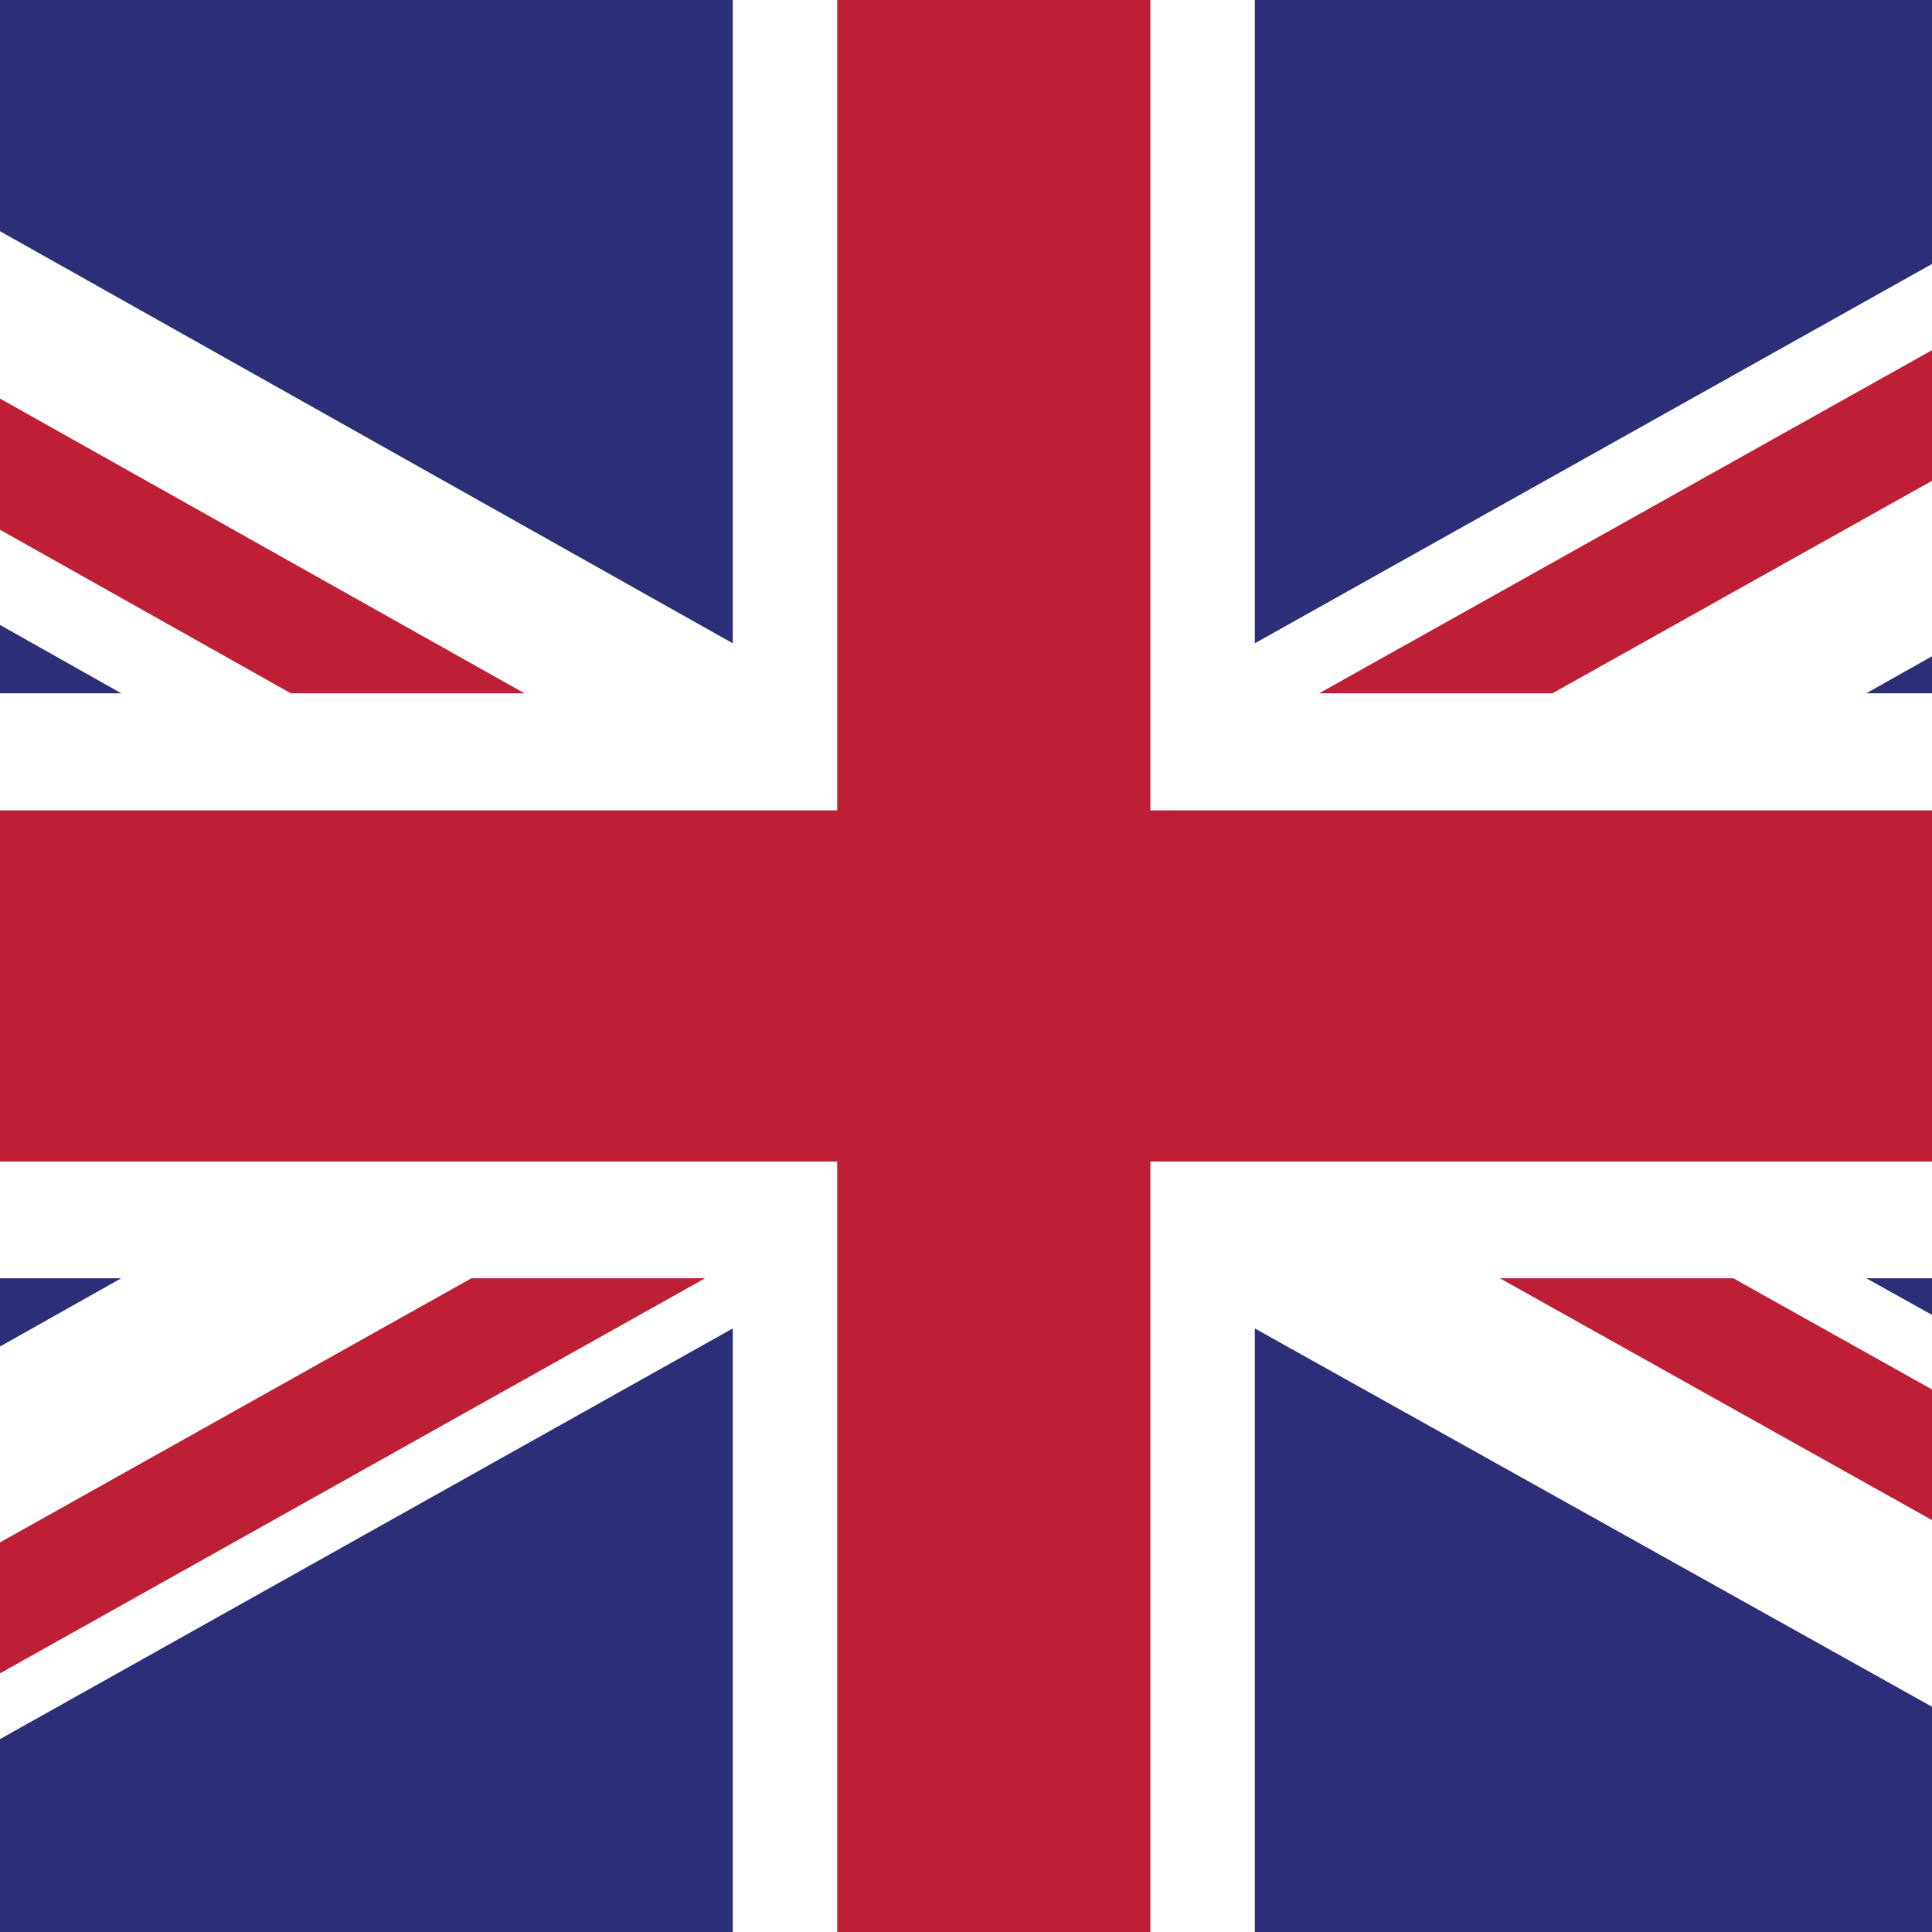
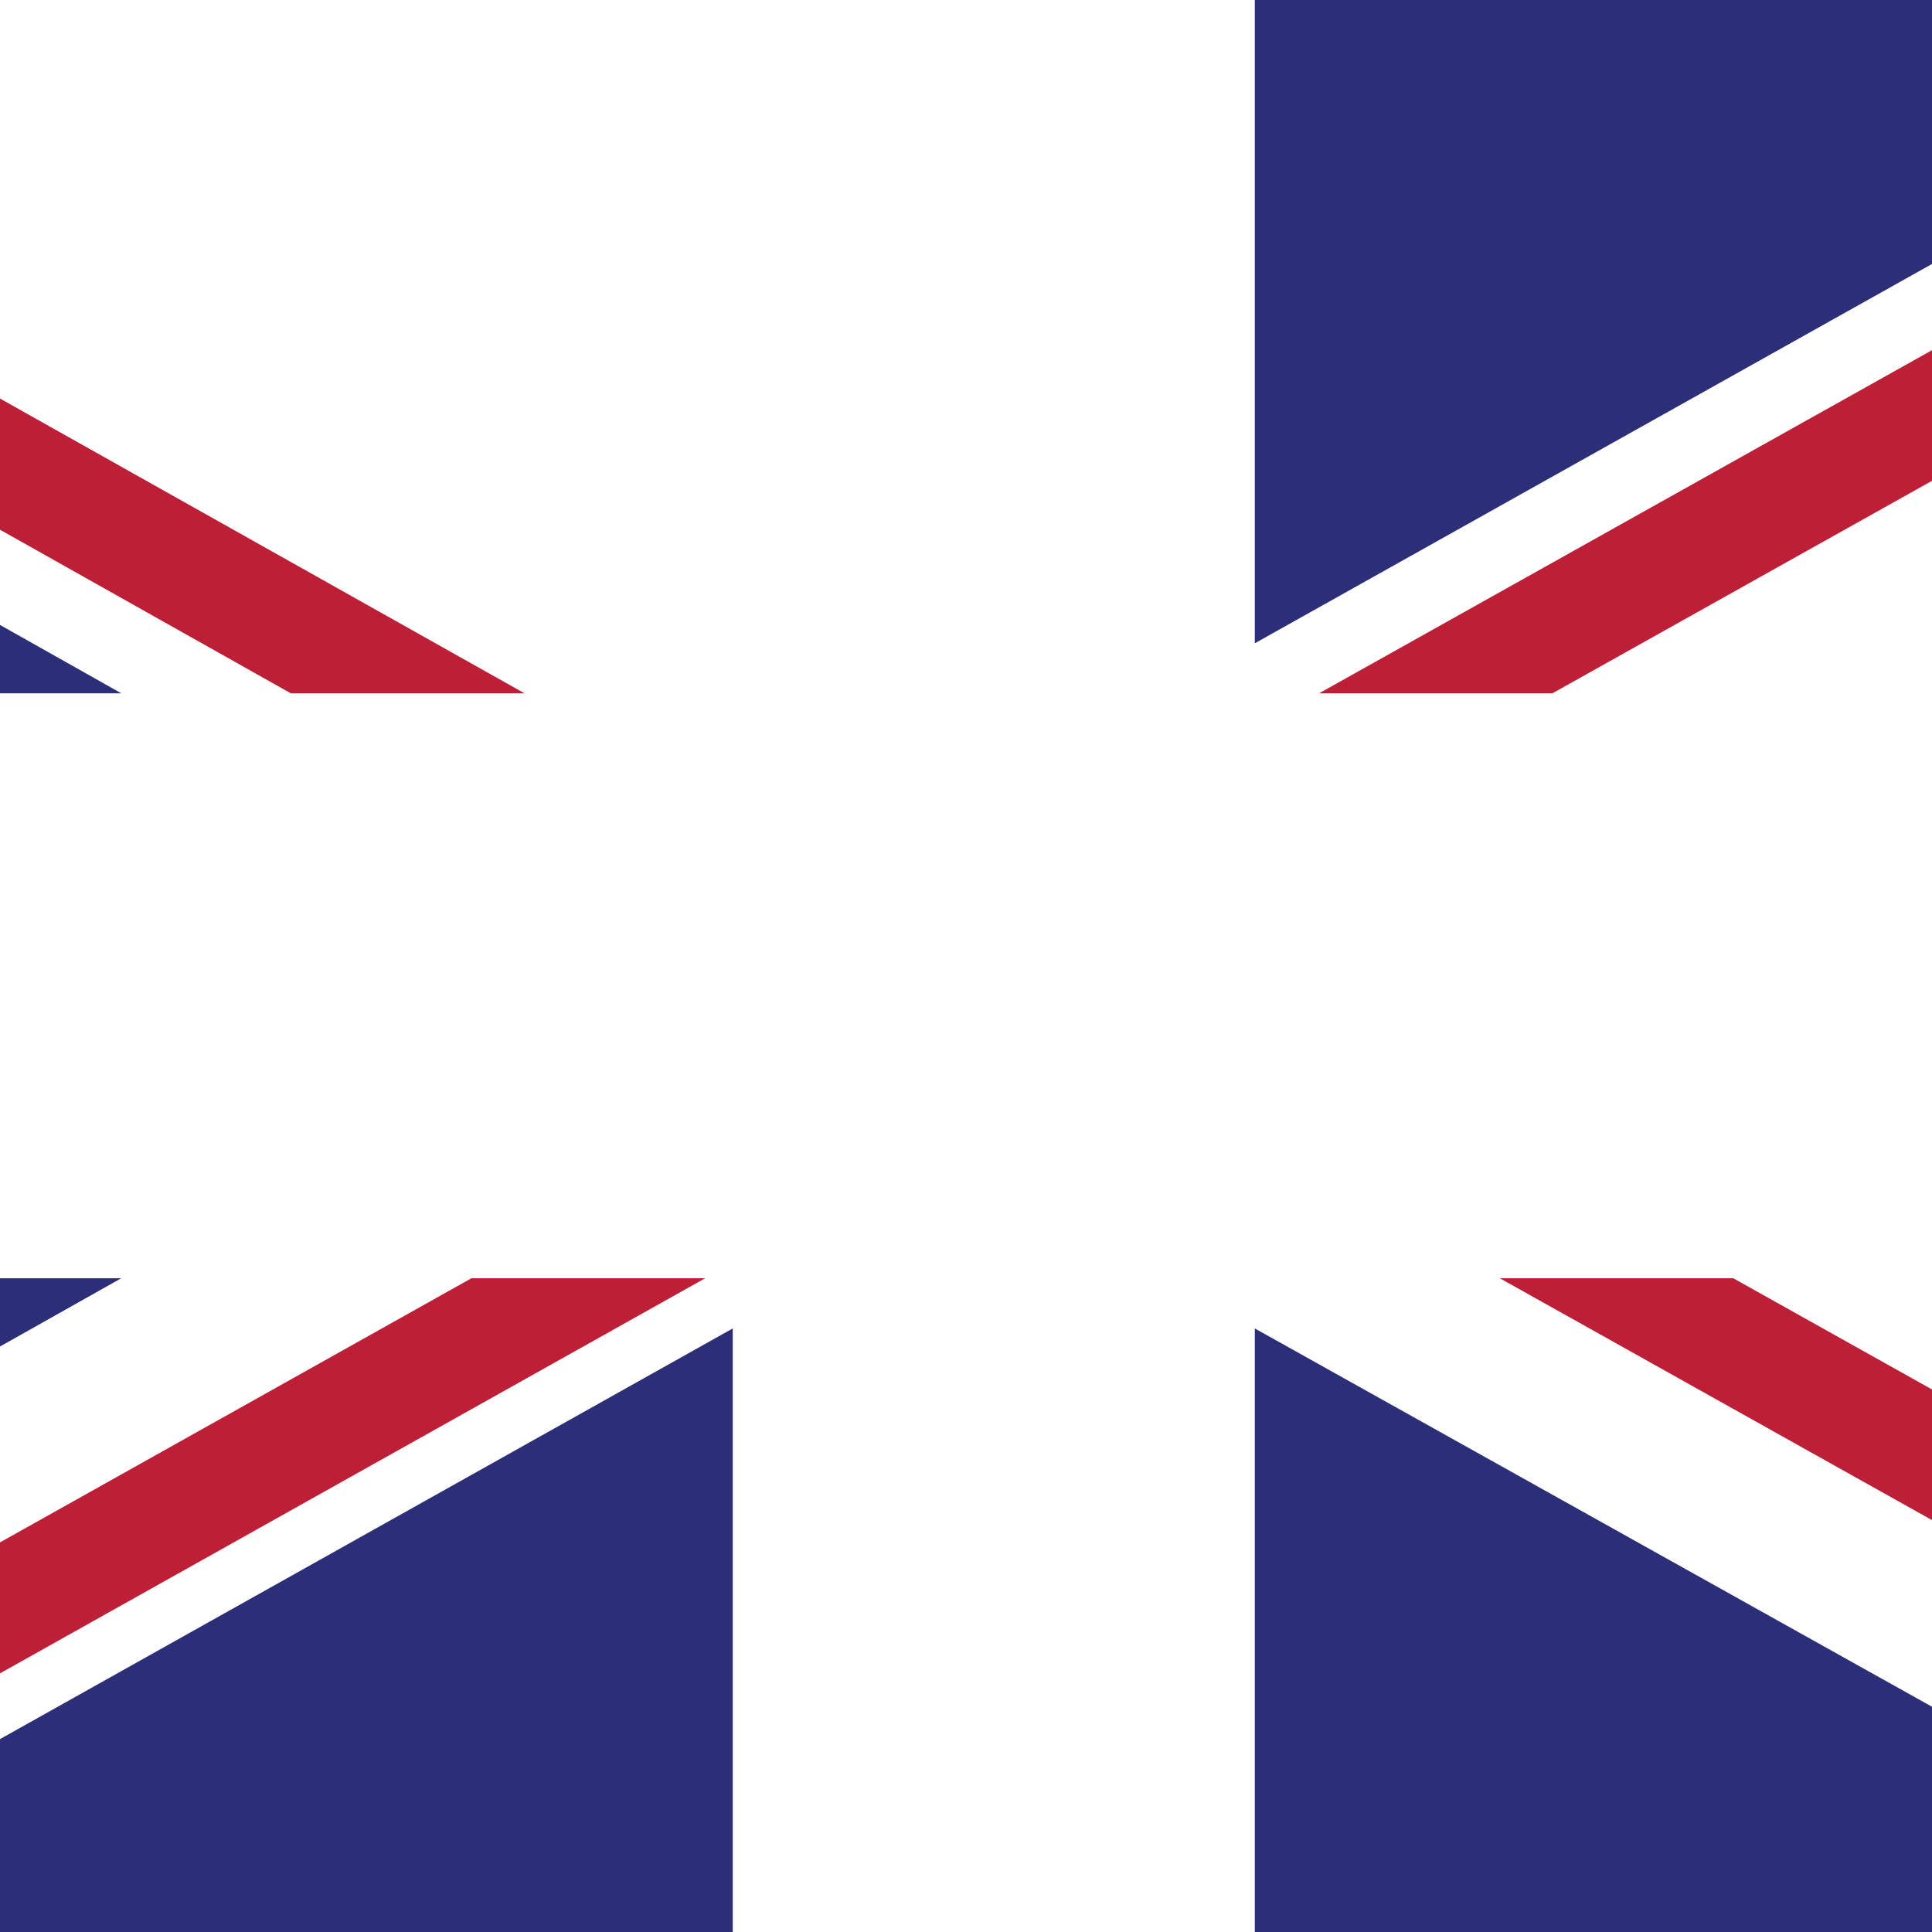
<svg xmlns="http://www.w3.org/2000/svg" width="100%" height="100%" viewBox="0 0 60 60" version="1.1" xml:space="preserve" style="fill-rule:evenodd;clip-rule:evenodd;stroke-linejoin:round;stroke-miterlimit:1.414;">
  <rect x="-22.012" y="-0.591" width="104.881" height="61.181" style="fill:#fff;" />
  <clipPath id="_clip1">
    <rect x="-22.012" y="-0.591" width="104.881" height="61.181" />
  </clipPath>
  <g clip-path="url(#_clip1)">
    <path d="M48.212,21.531l34.657,-19.4l0,-2.722l-2.388,0l-39.515,22.122l7.246,0Z" style="fill:#bd1f37;fill-rule:nonzero;" />
    <path d="M46.578,39.697l36.291,20.309l0,-4.059l-29.041,-16.25l-7.25,0Z" style="fill:#bd1f37;fill-rule:nonzero;" />
    <path d="M-22.012,4.069l31.043,17.462l7.257,0l-38.3,-21.525l0,4.063Z" style="fill:#bd1f37;fill-rule:nonzero;" />
    <path d="M14.641,39.697l-36.653,20.537l0,0.357l6.621,0l37.291,-20.894l-7.259,0Z" style="fill:#bd1f37;fill-rule:nonzero;" />
    <path d="M75.691,-0.591l-36.722,0l0,20.569l36.722,-20.569Z" style="fill:#2c2f77;fill-rule:nonzero;" />
-     <path d="M22.756,-0.591l-36.575,0l36.575,20.569l0,-20.569Z" style="fill:#2c2f77;fill-rule:nonzero;" />
-     <path d="M82.869,21.531l0,-14.037l-24.91,14.037l24.91,0Z" style="fill:#2c2f77;fill-rule:nonzero;" />
-     <path d="M82.869,53.581l0,-13.884l-24.91,0l24.91,13.884Z" style="fill:#2c2f77;fill-rule:nonzero;" />
    <path d="M-11.744,60.591l34.5,0l0,-19.335l-34.5,19.335Z" style="fill:#2c2f77;fill-rule:nonzero;" />
    <path d="M38.969,60.591l34.612,0l-34.612,-19.335l0,19.335Z" style="fill:#2c2f77;fill-rule:nonzero;" />
    <path d="M-22.012,39.697l0,14.512l25.778,-14.512l-25.778,0Z" style="fill:#2c2f77;fill-rule:nonzero;" />
    <path d="M-22.012,21.531l25.778,0l-25.778,-14.534l0,14.534Z" style="fill:#2c2f77;fill-rule:nonzero;" />
-     <path d="M26,-0.591l0,25.757l-48.012,0l0,10.906l48.012,0l0,24.519l9.725,0l0,-24.519l47.144,0l0,-10.906l-47.144,0l0,-25.757l-9.725,0Z" style="fill:#bd1f37;fill-rule:nonzero;" />
  </g>
</svg>